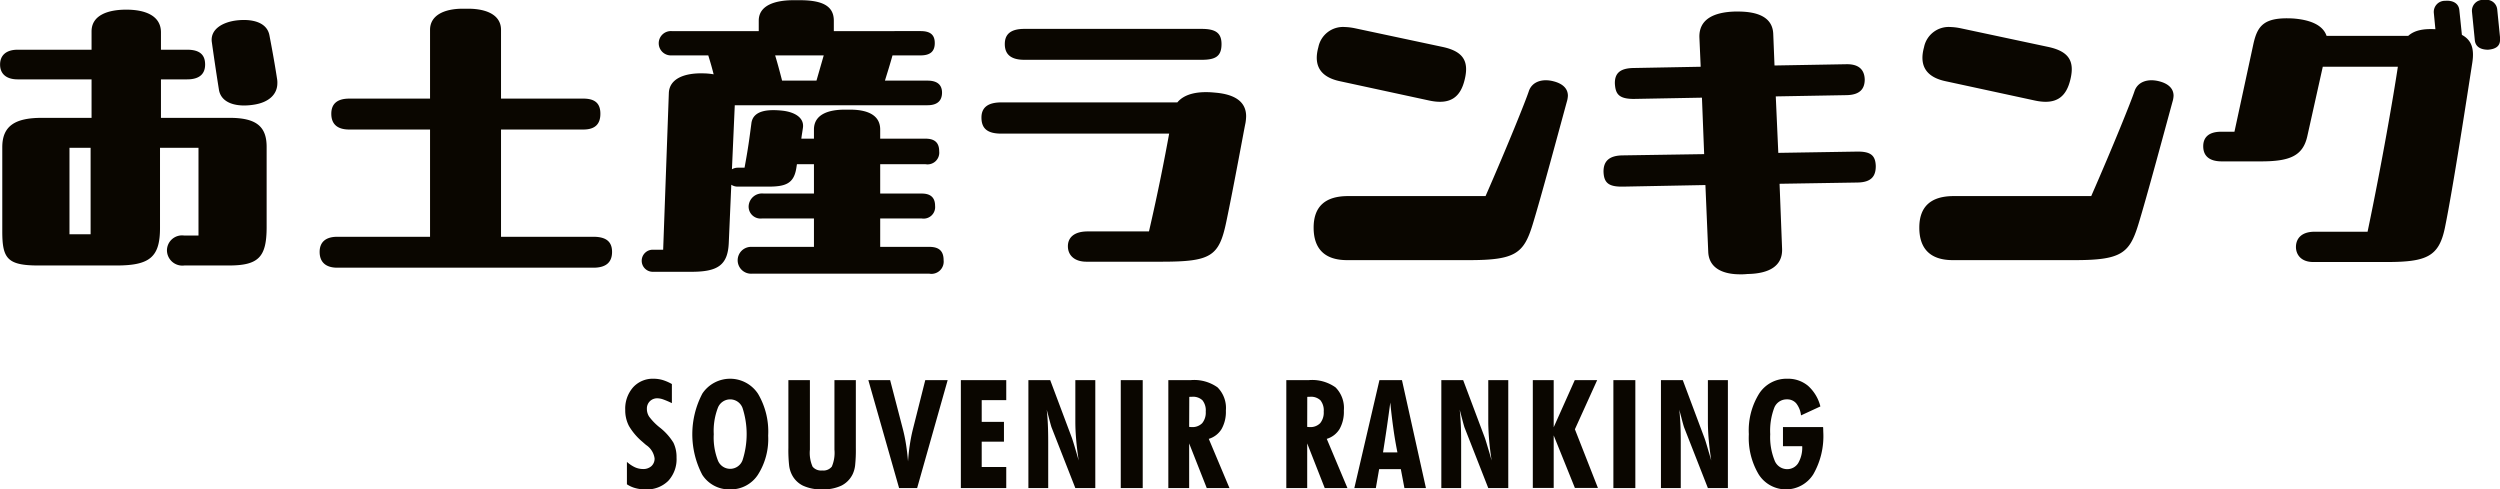
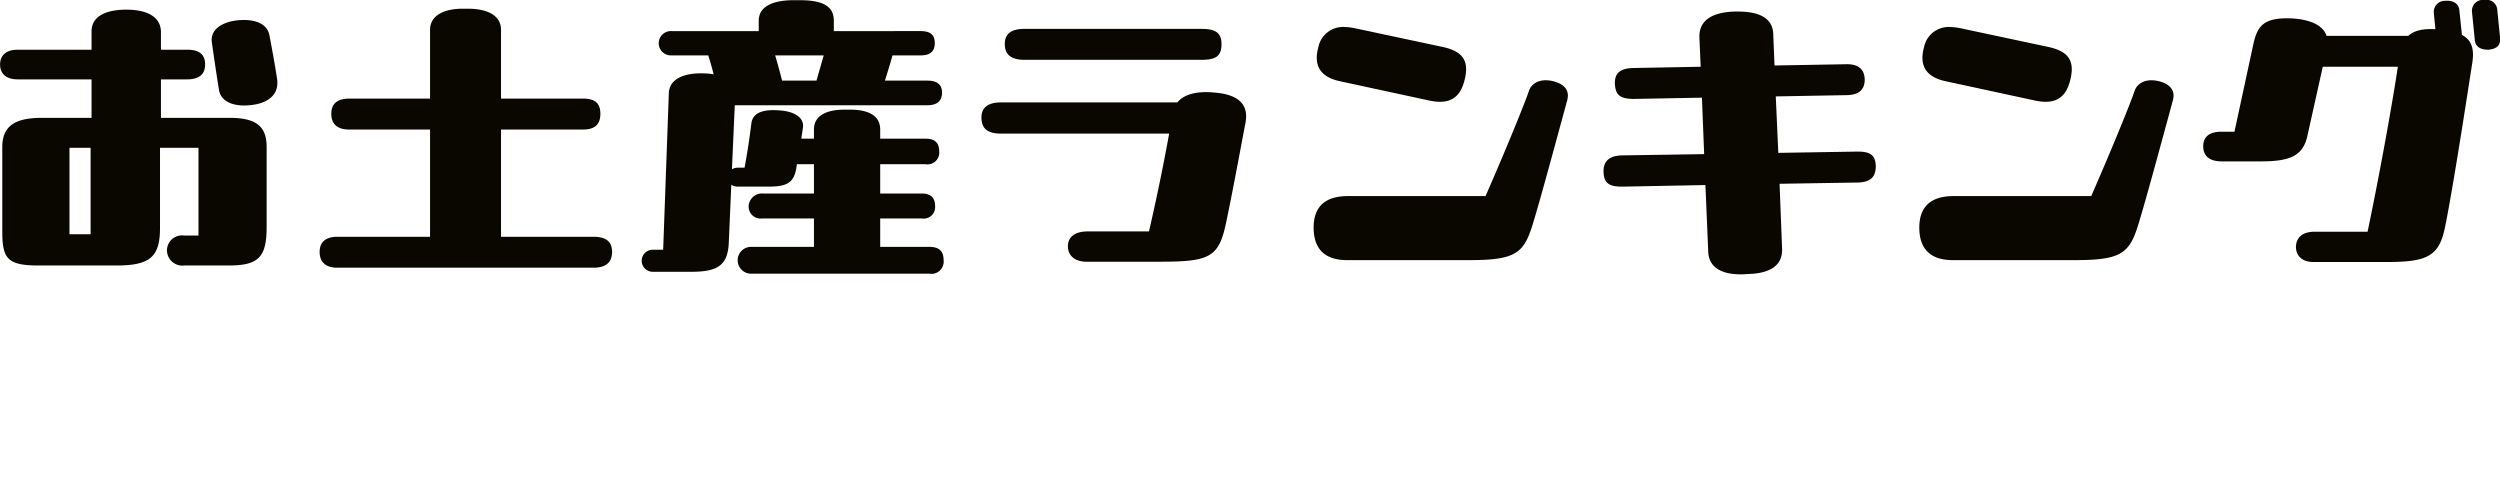
<svg xmlns="http://www.w3.org/2000/svg" id="souvenirranking_ttl.svg" width="396.252" height="77.56" viewBox="0 0 396.252 77.56">
  <defs>
    <style>
      .cls-1 {
        fill: #0a0600;
        fill-rule: evenodd;
      }
    </style>
  </defs>
-   <path id="SOUVENIR_RANKING" data-name="SOUVENIR RANKING" class="cls-1" d="M919.91,6822.37a5.789,5.789,0,0,0,1.6.2,4.789,4.789,0,0,0,3.592-1.35,5.054,5.054,0,0,0,1.318-3.69,5.2,5.2,0,0,0-.492-2.36,9.151,9.151,0,0,0-2.215-2.45,9.243,9.243,0,0,1-1.64-1.69,2.238,2.238,0,0,1-.352-1.22,1.623,1.623,0,0,1,.469-1.21,1.644,1.644,0,0,1,1.207-.47,2.884,2.884,0,0,1,.885.17,12.776,12.776,0,0,1,1.4.6v-3.03a7.323,7.323,0,0,0-1.471-.64,5.223,5.223,0,0,0-1.412-.2,4.209,4.209,0,0,0-3.263,1.36,5.11,5.11,0,0,0-1.248,3.58,5.392,5.392,0,0,0,.586,2.54,9.685,9.685,0,0,0,2.156,2.53c0.125,0.11.312,0.28,0.562,0.49a3.042,3.042,0,0,1,1.348,2.11,1.6,1.6,0,0,1-.5,1.24,1.919,1.919,0,0,1-1.365.46,3.134,3.134,0,0,1-1.254-.28,5.218,5.218,0,0,1-1.266-.85v3.55A4.418,4.418,0,0,0,919.91,6822.37Zm13.053-4.42a10.058,10.058,0,0,1-.644-4.13,10.219,10.219,0,0,1,.644-4.16,2.09,2.09,0,0,1,3.92.01,13.477,13.477,0,0,1,0,8.27A2.09,2.09,0,0,1,932.963,6817.95Zm6.375-10.53a5.292,5.292,0,0,0-8.818-.05,13.85,13.85,0,0,0-.018,12.89,5.057,5.057,0,0,0,4.418,2.31,5.133,5.133,0,0,0,4.383-2.3,10.538,10.538,0,0,0,1.641-6.22A11.774,11.774,0,0,0,939.338,6807.42Zm12.11-2.17v11.02a5.569,5.569,0,0,1-.416,2.69,1.713,1.713,0,0,1-1.529.61,1.74,1.74,0,0,1-1.518-.6,5.4,5.4,0,0,1-.427-2.7v-11.02h-3.411V6816a22.307,22.307,0,0,0,.118,2.77,4.438,4.438,0,0,0,.4,1.39,3.888,3.888,0,0,0,1.8,1.82,6.886,6.886,0,0,0,3.041.59,6.809,6.809,0,0,0,3.029-.59,3.961,3.961,0,0,0,1.8-1.82,4.508,4.508,0,0,0,.387-1.37,22.724,22.724,0,0,0,.117-2.79v-10.75h-3.387Zm13.106,17.11,4.84-17.11h-3.55l-1.969,7.82c-0.2.8-.358,1.63-0.486,2.48s-0.221,1.71-.276,2.58c-0.078-.95-0.186-1.85-0.322-2.71s-0.3-1.66-.5-2.42l-2.016-7.75H956.82l4.875,17.11h2.859Zm14.126,0v-3.34h-3.89v-4.01h3.527v-3.14H974.79v-3.45h3.89v-3.17h-7.195v17.11h7.195Zm6.65,0v-7.19c0-1.16-.02-2.16-0.059-2.99s-0.1-1.58-.176-2.24c0.07,0.26.168,0.63,0.293,1.1,0.266,1.02.43,1.61,0.492,1.75l3.75,9.57h3.164v-17.11H989.63v6.58c0,0.87.043,1.81,0.129,2.83s0.219,2.12.4,3.33q-0.353-1.245-.627-2.16c-0.184-.62-0.327-1.07-0.428-1.37l-3.457-9.21h-3.457v17.11h3.141Zm14.98,0v-17.11h-3.48v17.11h3.48Zm7.38-14.45c0.05-.01.11-0.01,0.17-0.02h0.27a2.149,2.149,0,0,1,1.65.56,2.57,2.57,0,0,1,.52,1.79,2.653,2.653,0,0,1-.56,1.83,2.146,2.146,0,0,1-1.68.62,1.577,1.577,0,0,1-.19-0.01,1.722,1.722,0,0,0-.2-0.01Zm-0.02,14.45v-7.08l2.79,7.08h3.6l-3.28-7.8a3.588,3.588,0,0,0,2.03-1.56,5.549,5.549,0,0,0,.68-2.93,4.629,4.629,0,0,0-1.32-3.67,6.39,6.39,0,0,0-4.25-1.15h-3.55v17.11h3.3Zm18.72-14.45c0.05-.01.11-0.01,0.17-0.02h0.27a2.149,2.149,0,0,1,1.65.56,2.57,2.57,0,0,1,.52,1.79,2.653,2.653,0,0,1-.56,1.83,2.146,2.146,0,0,1-1.68.62,1.577,1.577,0,0,1-.19-0.01,1.667,1.667,0,0,0-.19-0.01Zm-0.01,14.45v-7.08l2.78,7.08h3.6l-3.28-7.8a3.588,3.588,0,0,0,2.03-1.56,5.549,5.549,0,0,0,.68-2.93,4.629,4.629,0,0,0-1.32-3.67,6.39,6.39,0,0,0-4.25-1.15h-3.55v17.11h3.31Zm12.63-9.66q0.285-1.98.54-3.9c0.14,1.46.31,2.84,0.49,4.14s0.4,2.57.64,3.76h-2.28C1038.61,6815.35,1038.82,6814.01,1039.01,6812.7Zm-1.75,9.66,0.52-3h3.44l0.57,3h3.41l-3.8-17.11h-3.57l-3.98,17.11h3.41Zm13.52,0v-7.19c0-1.16-.02-2.16-0.06-2.99s-0.09-1.58-.17-2.24c0.07,0.26.17,0.63,0.29,1.1,0.27,1.02.43,1.61,0.49,1.75l3.75,9.57h3.17v-17.11h-3.17v6.58c0,0.87.05,1.81,0.13,2.83s0.22,2.12.4,3.33q-0.345-1.245-.63-2.16c-0.18-.62-0.32-1.07-0.42-1.37l-3.46-9.21h-3.46v17.11h3.14Zm14.67-.02v-8.33l3.36,8.33h3.65l-3.65-9.3,3.53-7.79h-3.55l-3.34,7.47v-7.47h-3.31v17.09h3.31Zm12.94,0.02v-17.11h-3.48v17.11h3.48Zm7.2,0v-7.19c0-1.16-.02-2.16-0.06-2.99s-0.1-1.58-.17-2.24c0.07,0.26.16,0.63,0.29,1.1,0.26,1.02.43,1.61,0.49,1.75l3.75,9.57h3.17v-17.11h-3.17v6.58c0,0.87.04,1.81,0.13,2.83s0.22,2.12.4,3.33q-0.36-1.245-.63-2.16c-0.18-.62-0.32-1.07-0.43-1.37l-3.45-9.21h-3.46v17.11h3.14Zm16.2-6.64h3.05a4.884,4.884,0,0,1-.64,2.69,2.041,2.041,0,0,1-1.78.95,2.131,2.131,0,0,1-1.97-1.41,9.83,9.83,0,0,1-.68-4.13,10.307,10.307,0,0,1,.64-4.19,2.11,2.11,0,0,1,2.01-1.33,1.863,1.863,0,0,1,1.47.63,3.714,3.714,0,0,1,.76,1.91l3.07-1.42a6.48,6.48,0,0,0-1.96-3.27,4.936,4.936,0,0,0-3.27-1.12,5.155,5.155,0,0,0-4.47,2.35,11.022,11.022,0,0,0-1.64,6.44,11.267,11.267,0,0,0,1.58,6.4,5.117,5.117,0,0,0,8.64-.05,12.123,12.123,0,0,0,1.58-6.69c0-.09-0.01-0.22-0.01-0.39s-0.02-.31-0.02-0.4h-6.36v3.03Z" transform="translate(-819.188 -6745)" />
  <path id="お土産ランキング" class="cls-1" d="M844.7,6757.58h4.15c2.05,0,2.85-.95,2.85-2.35,0-1.5-.8-2.35-2.85-2.35H844.7v-2.75c0-2.65-2.5-3.6-5.5-3.6-2.85,0-5.5.85-5.5,3.45v2.9H822c-1.9,0-2.8.95-2.8,2.35s0.9,2.35,2.8,2.35h11.7v6.1h-7.9c-4.25,0-6.25,1.3-6.25,4.65v13.35c0,4.3.8,5.4,5.75,5.4h12.35c5.3,0,6.9-1.35,6.9-5.95v-12.7h6.1v13.9h-2.3a2.389,2.389,0,0,0-2.7,2.35,2.442,2.442,0,0,0,2.75,2.4h7.05c4.75,0,6-1.35,6-6.1v-12.7c0-3.2-1.6-4.6-5.85-4.6H844.7v-6.1Zm18.4-.1c-0.5-3.25-1.05-6.05-1.2-6.85-0.4-2.2-2.9-2.65-5.15-2.4-2.2.25-4.2,1.35-4,3.35,0.35,2.5.75,5.2,1.15,7.7,0.4,2.15,2.9,2.75,5.6,2.3,2.2-.35,3.65-1.55,3.65-3.4A3.3,3.3,0,0,0,863.1,6757.48Zm-32.9,10.95h3.35v13.7H830.2v-13.7Zm68.4-2.9h13.05c2,0,2.7-1,2.7-2.5s-0.7-2.4-2.7-2.4H898.6v-10.9c0-2.25-2.1-3.35-5.25-3.35h-0.8c-3.05,0-5.2,1.1-5.2,3.35v10.9h-12.8c-2,0-2.85.9-2.85,2.4,0,1.55.85,2.5,2.85,2.5h12.8v17h-14.7c-1.9,0-2.8.9-2.8,2.4,0,1.55.9,2.5,2.8,2.5h40.6c2.1,0,2.95-.95,2.95-2.5s-0.85-2.4-2.95-2.4H898.6v-17Zm60.1,14.1h6.6a1.827,1.827,0,0,0,2.1-2c0-1.35-.75-1.95-2.1-1.95h-6.6v-4.65h7.2a1.857,1.857,0,0,0,2.15-2.05c0-1.4-.75-2-2.15-2h-7.2v-1.45c0-2.45-2.3-3.15-4.75-3.15h-0.9c-2.45,0-4.85.7-4.85,3.15v1.45h-2c0.05-.45.15-1,0.25-1.7,0.25-1.65-1.35-2.55-3.35-2.75-2.05-.2-4.45-0.1-4.8,1.9-0.35,2.65-.5,3.9-1.1,7.15h-1.1a1.871,1.871,0,0,0-.9.25l0.45-10.15H966.2c1.75,0,2.3-.9,2.3-2,0-1.05-.55-1.9-2.3-1.9h-6.75c0.4-1.3.8-2.55,1.2-4h4.45c1.5,0,2.25-.6,2.25-1.95s-0.75-1.9-2.25-1.9H951.35v-1.65c0-2.45-2-3.25-5.45-3.25H945c-2.95,0-5.55.8-5.55,3.25v1.65h-13.8a1.929,1.929,0,1,0,0,3.85h5.8c0.4,1.3.6,2,.85,3a9.984,9.984,0,0,0-1.55-.15c-3.1-.1-5.45.85-5.55,3.1l-0.9,24.85h-1.65a1.75,1.75,0,1,0,0,3.5h6.1c4.15,0,5.8-1,5.95-4.6l0.4-9.2a1.8,1.8,0,0,0,1,.3h4.85c2.7,0,4.05-.45,4.45-2.9l0.1-.65h2.7v4.65h-7.95a2.13,2.13,0,0,0-2.4,1.95,1.889,1.889,0,0,0,2.1,2h8.25v4.5h-9.85a2.128,2.128,0,1,0,0,4.25H966.5a1.939,1.939,0,0,0,2.25-2.15c0-1.5-.8-2.1-2.25-2.1h-7.8v-4.5Zm-15.55-21.85c-0.4-1.55-.75-2.85-1.1-4h7.7l-1.15,4h-5.45Zm66.5-3.3c2.2,0,3.15-.55,3.15-2.5,0-1.8-1-2.4-3.15-2.4h-28.1c-2.3,0-3.1.95-3.1,2.4s0.75,2.5,3.1,2.5h28.1Zm2.1,5.2c-2.5-.25-4.75.1-5.95,1.55H977.9c-2.05,0-3.15.75-3.15,2.4,0,1.75.95,2.55,3.15,2.55h26.6c-0.7,3.85-1.75,9.25-3.2,15.5h-9.7c-2.2,0-3.15,1-3.15,2.35s0.95,2.45,2.95,2.45h11.8c7.9,0,9.2-.8,10.35-6.3,1.25-5.95,2.8-14.55,3.05-15.7a7.459,7.459,0,0,0,.1-1.05C1016.7,6761.08,1014.85,6759.93,1011.75,6759.68Zm22.2-10.2a9.294,9.294,0,0,0-1.65-.2,3.982,3.982,0,0,0-4.15,3.2c-0.75,2.7.1,4.7,3.45,5.4l14.1,3.05c3.45,0.75,5-.6,5.65-3.35,0.7-2.9-.25-4.45-3.55-5.15Zm33.65,11.4a3.922,3.922,0,0,0,.1-0.7c0-1.2-.9-1.95-2.3-2.3-1.75-.45-3.4.05-3.9,1.6-0.55,1.65-3.35,8.6-6.85,16.6h-21.8c-3.6,0-5.45,1.65-5.45,5,0,3.3,1.7,5.15,5.3,5.15h19.35c7.3,0,8.65-1.05,10.05-5.6S1066.35,6765.43,1067.6,6760.88Zm33.45,8.35-0.4-8.95,11.25-.2c2.15-.05,2.85-1.05,2.85-2.5-0.05-1.45-.85-2.45-2.95-2.4l-11.35.2-0.2-5c-0.1-2.65-2.45-3.55-5.6-3.55h-0.5c-3.2.1-5.75,1.15-5.6,4.2l0.2,4.55-10.7.2c-2.1.05-2.95,0.85-2.9,2.5,0.1,1.55.55,2.4,3,2.4l10.8-.2,0.35,8.95-13,.2c-2.25.05-2.95,1.1-2.95,2.55,0.05,1.85.85,2.45,3.15,2.4l13-.25,0.45,10.65c0.15,2.65,2.5,3.5,5.05,3.5a8.851,8.851,0,0,0,1.15-.05c3.5-.05,5.6-1.3,5.5-4l-0.4-10.3,12.4-.2c2.2-.05,2.85-1.05,2.85-2.6-0.05-1.75-.85-2.35-3.1-2.3Zm28.9-19.75a9.294,9.294,0,0,0-1.65-.2,3.982,3.982,0,0,0-4.15,3.2c-0.75,2.7.1,4.7,3.45,5.4l14.1,3.05c3.45,0.75,5-.6,5.65-3.35,0.7-2.9-.25-4.45-3.55-5.15Zm33.65,11.4a3.922,3.922,0,0,0,.1-0.7c0-1.2-.9-1.95-2.3-2.3-1.75-.45-3.4.05-3.9,1.6-0.55,1.65-3.35,8.6-6.85,16.6h-21.8c-3.6,0-5.45,1.65-5.45,5,0,3.3,1.7,5.15,5.3,5.15h19.35c7.3,0,8.65-1.05,10.05-5.6S1162.35,6765.43,1163.6,6760.88Zm51.4-14.4a1.7,1.7,0,0,0-1.9-1.5h-0.3a1.729,1.729,0,0,0-1.8,1.9l0.45,4.5c0.1,1.05.95,1.5,2.1,1.5,1.2-.1,1.9-0.55,1.9-1.6v-0.3Zm-6,.15c-0.1-1.15-1.1-1.6-2.25-1.5a1.756,1.756,0,0,0-1.8,1.9l0.25,2.6c-1.85-.1-3.3.15-4.3,1.05h-12.95c-0.6-1.75-2.65-2.55-5.3-2.75-4.65-.25-5.65,1.15-6.3,4.05l-3,13.9h-2.1c-2.15,0-2.85,1.05-2.85,2.3,0,1.3.7,2.4,2.95,2.4h6.2c4.55,0,6.65-.85,7.35-4l2.45-11h11.9c-0.65,4.35-2.5,15.15-4.8,26.15h-8.4c-2.1,0-2.9,1.1-2.95,2.3s0.7,2.5,2.75,2.5h11.6c6.35,0,8.3-.85,9.25-5.4,1.3-6.3,3.65-21.7,4.35-26.2,0.35-2.25-.15-3.6-1.65-4.4Z" transform="translate(-819.188 -6745)" />
</svg>